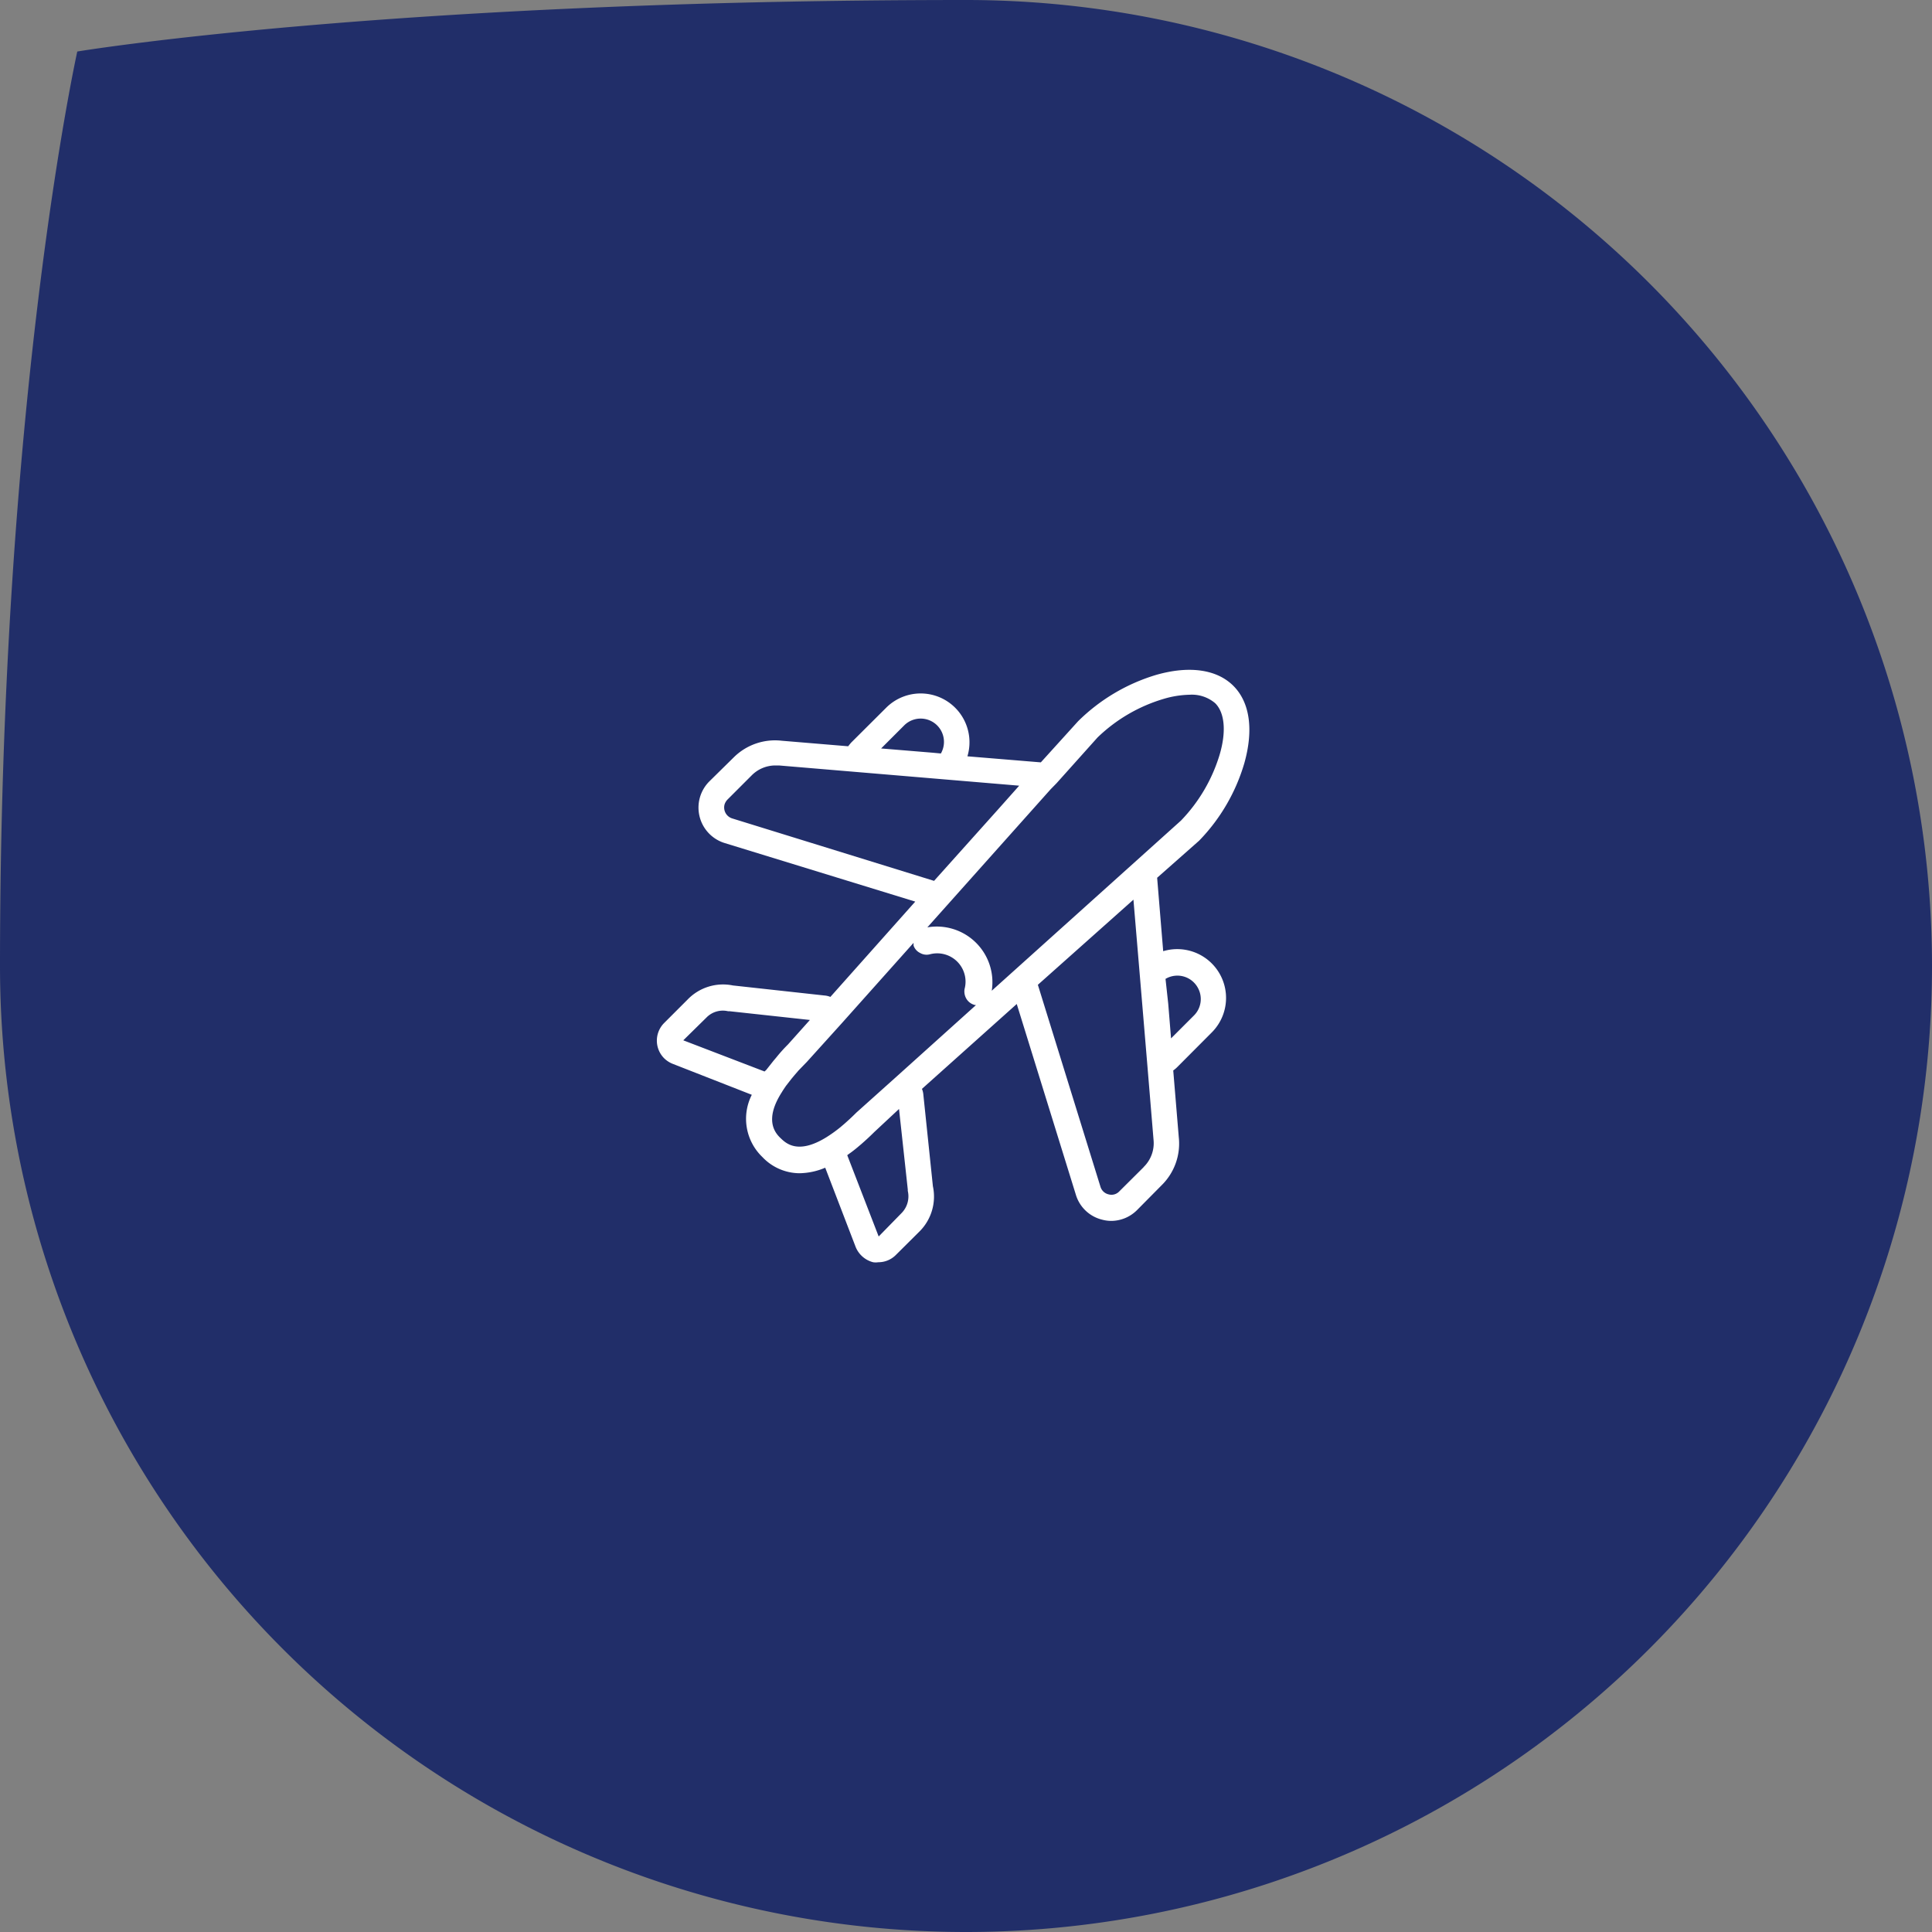
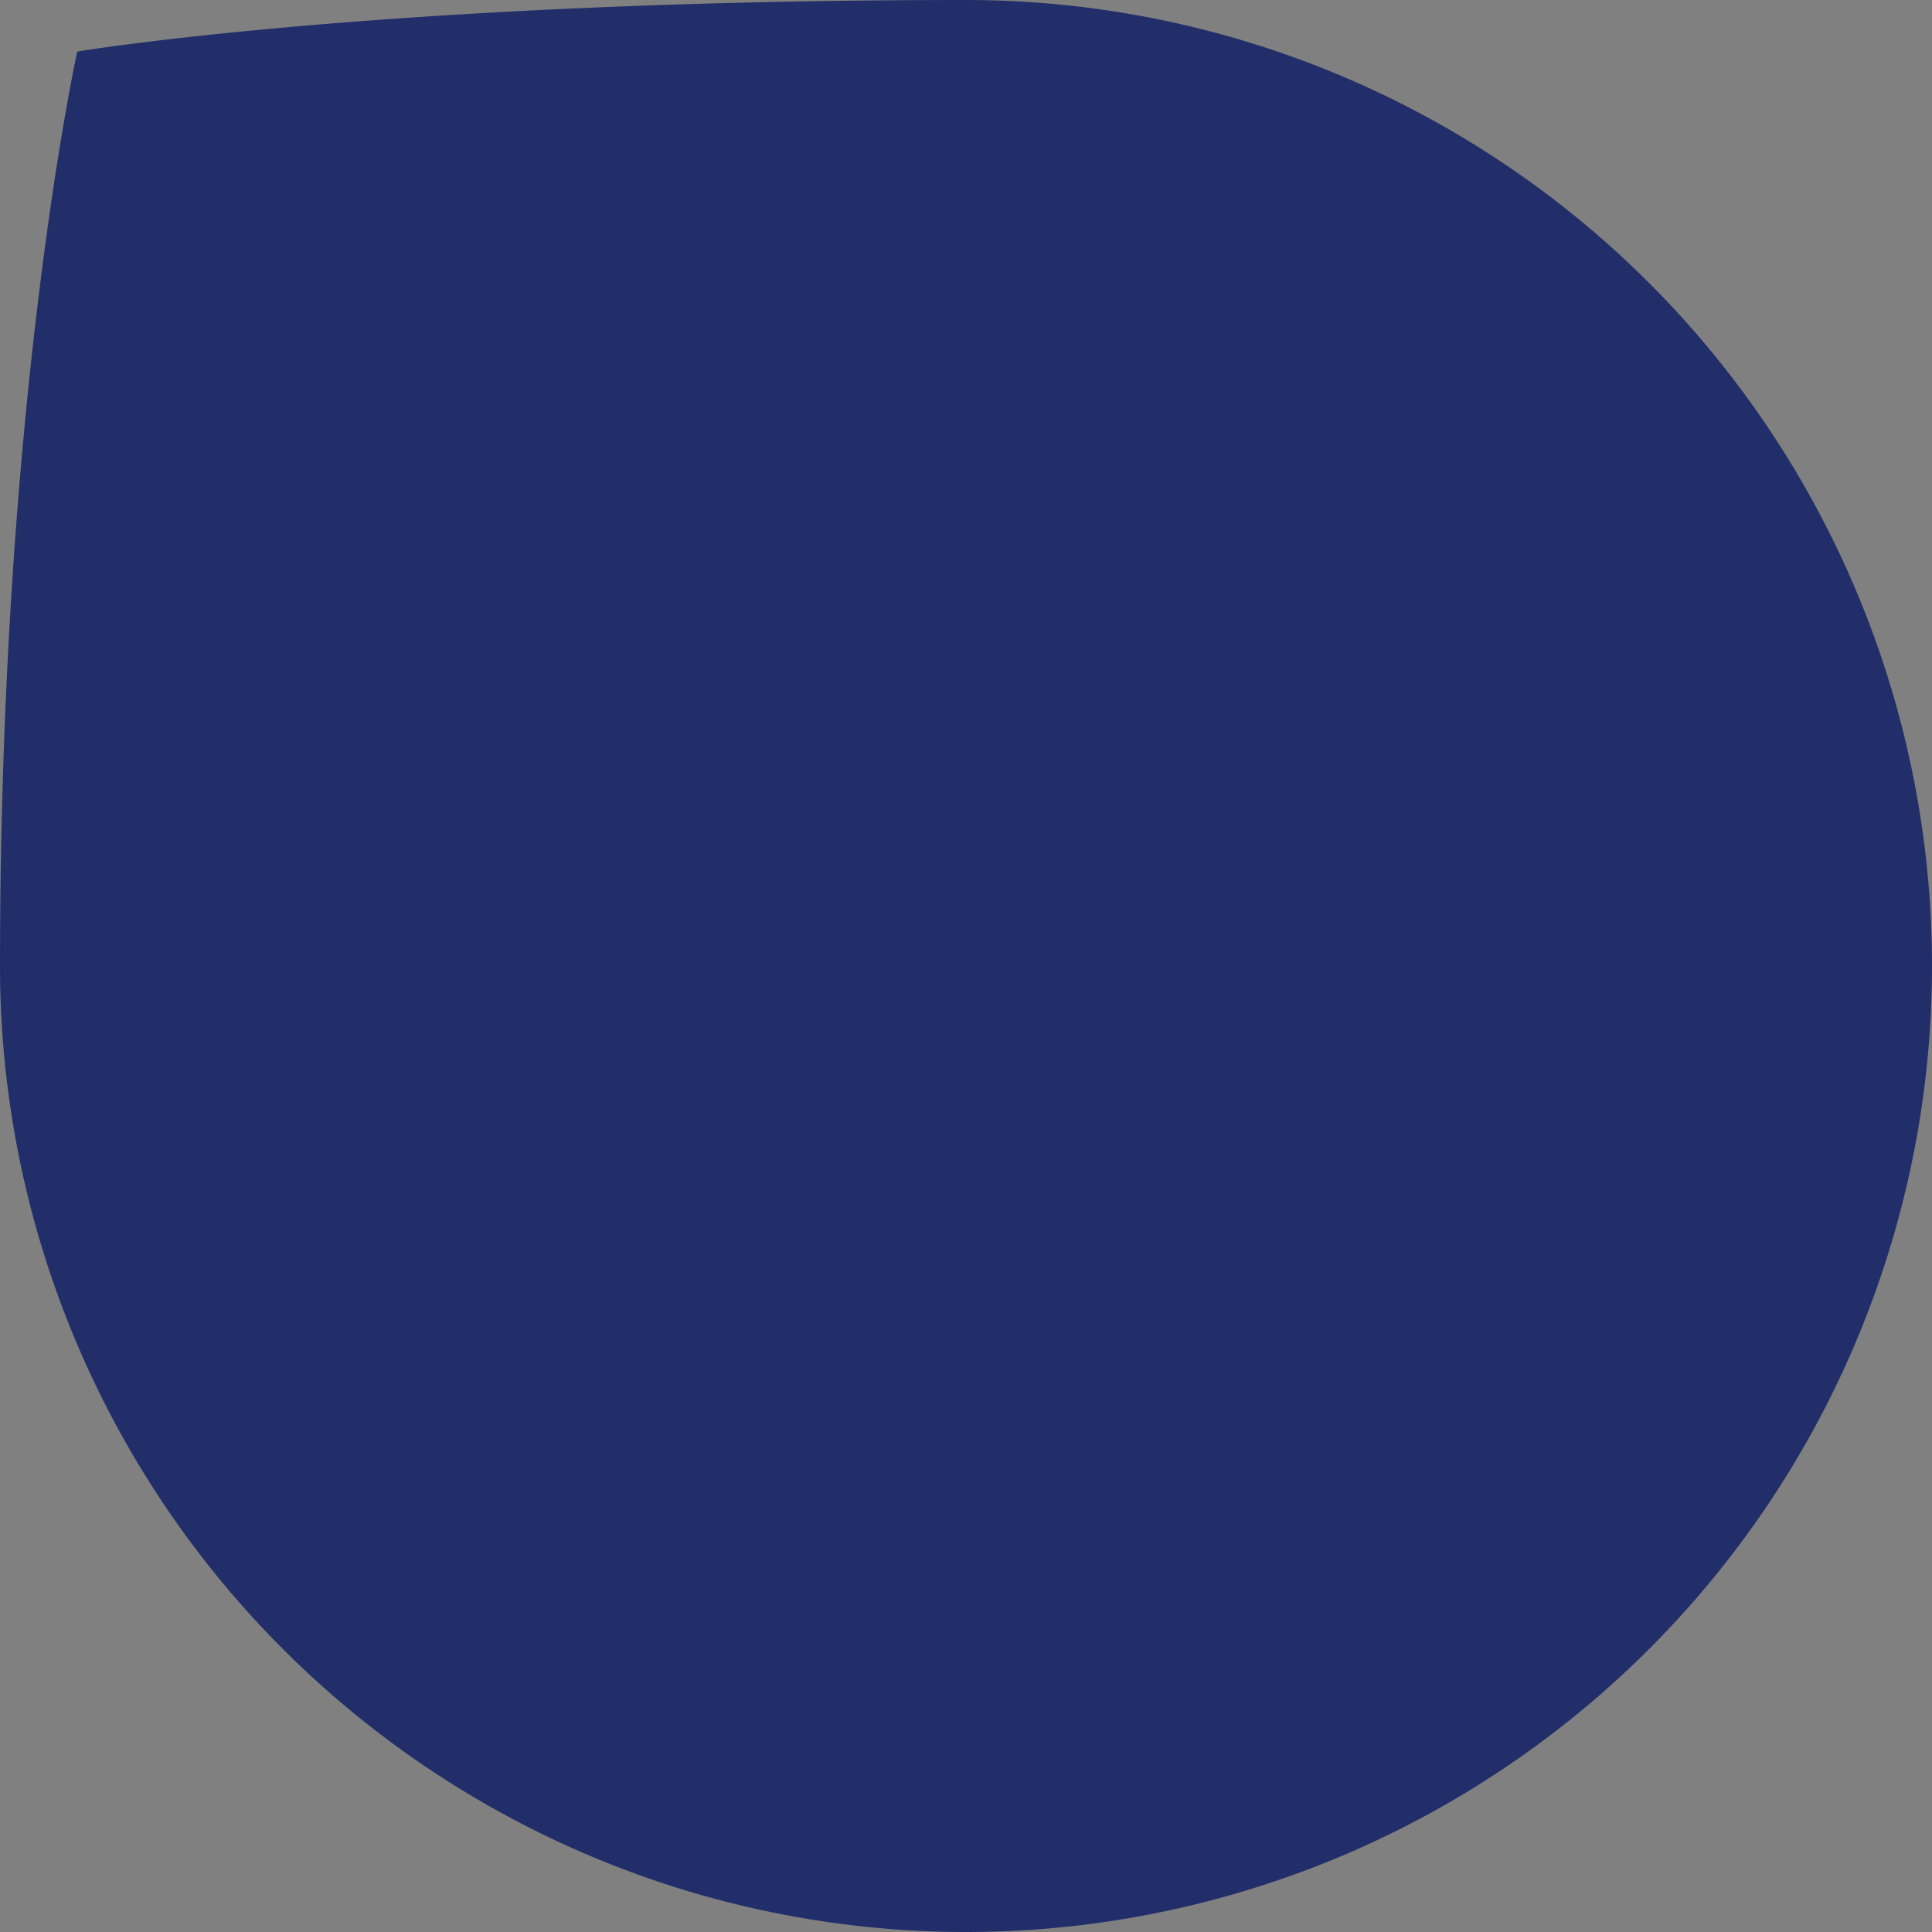
<svg xmlns="http://www.w3.org/2000/svg" id="Vrstva_1" data-name="Vrstva 1" width="150" height="150" viewBox="0 0 150 150">
  <rect x="0" y="0" width="150" height="150" fill="#808080" stroke="none" />
  <defs>
    <style>.cls-1{fill:#212e69;}.cls-2{fill:#fff;}</style>
  </defs>
  <path class="cls-1" d="M150,75A75,75,0,0,1,0,75C0,31,6,4,6,4S30,0,75,0A75,75,0,0,1,150,75Z" />
-   <path class="cls-2" d="M96.61,59.25c.73-2.59.43-4.72-.85-6s-3.42-1.59-6-.85A14.55,14.55,0,0,0,83.7,56l-2.89,3.19-5.7-.47a3.79,3.79,0,0,0-6.32-3.76l-2.66,2.65c-.1.1-.19.22-.28.33l-5.16-.43A4.55,4.55,0,0,0,57,58.77l-1.93,1.9a2.88,2.88,0,0,0,1.18,4.78L71.06,70,64.47,77.4a1.47,1.47,0,0,0-.46-.11l-7.11-.78a3.82,3.82,0,0,0-3.51,1.09l-1.82,1.82a1.94,1.94,0,0,0,0,2.75,2,2,0,0,0,.67.43L58.37,85a4.11,4.11,0,0,0,.82,4.83,4,4,0,0,0,2.88,1.26,5.28,5.28,0,0,0,2-.43l2.35,6.12A2,2,0,0,0,67.79,98a1.34,1.34,0,0,0,.4,0,1.91,1.91,0,0,0,1.37-.57l1.87-1.86a3.82,3.82,0,0,0,1-3.47L71.69,85a1.47,1.47,0,0,0-.11-.46l7.36-6.59,4.59,14.81a2.83,2.83,0,0,0,2.06,1.94,2.74,2.74,0,0,0,.7.09,2.85,2.85,0,0,0,2-.85L90.21,92a4.53,4.53,0,0,0,1.31-3.71l-.43-5.18a2.22,2.22,0,0,0,.33-.28l2.65-2.66a3.79,3.79,0,0,0-3.76-6.32l-.47-5.7,3.26-2.88A14.46,14.46,0,0,0,96.61,59.25ZM93,76.69a1.8,1.8,0,0,1-.29,2.14l-1.79,1.79-.22-2.7L90.49,76A1.81,1.81,0,0,1,93,76.69ZM70.2,56.32a1.81,1.81,0,0,1,2.85,2.18l-.64-.06-4-.33ZM56.84,63.54a.89.89,0,0,1-.58-1.1,1,1,0,0,1,.22-.36l1.89-1.89a2.59,2.59,0,0,1,1.82-.76h.29L79.13,61l-1.61,1.81-5,5.58Zm2.52,19.65-6.31-2.42L54.85,79a1.78,1.78,0,0,1,1.67-.49h.11l6.25.68-1.7,1.9a11.94,11.94,0,0,0-.9,1l-.22.26-.57.72ZM70,94.18,68.22,96l-2.44-6.31.09-.07a10,10,0,0,0,.81-.63l.19-.16c.32-.28.65-.58,1-.93L69.8,86.1l.68,6.25v.11A1.85,1.85,0,0,1,70,94.18Zm-.43-10.56-3.08,2.76c-.22.22-.43.42-.64.61s-.33.3-.49.43l-.08.07a10.75,10.75,0,0,1-1.11.8c-2.24,1.39-3.17.45-3.56.08S59.29,87,60.7,84.8c.1-.17.22-.34.34-.52a.39.39,0,0,0,.08-.1l.36-.46.21-.25.31-.36.64-.66,2.71-3,5.58-6.25a1.64,1.64,0,0,0,0,.22,1,1,0,0,0,.51.57,1,1,0,0,0,.76.1,2.2,2.2,0,0,1,2.69,1.56,2.17,2.17,0,0,1,0,1.13,1.12,1.12,0,0,0,.15.78,1.05,1.05,0,0,0,.66.47.22.22,0,0,0,.08,0Zm19.22,7L86.9,92.5a.83.83,0,0,1-.83.23.86.86,0,0,1-.63-.59L80.58,76.46,88,69.85l.48,5.7.6,7.15.48,5.79A2.58,2.58,0,0,1,88.79,90.61ZM77,76.92A4.32,4.32,0,0,0,72,72l9.57-10.72.46-.47,3.18-3.55a12.49,12.49,0,0,1,5.14-3,7.53,7.53,0,0,1,2-.32,2.79,2.79,0,0,1,2,.66c.74.74.87,2.21.34,4a12.61,12.61,0,0,1-3,5.11Z" />
</svg>